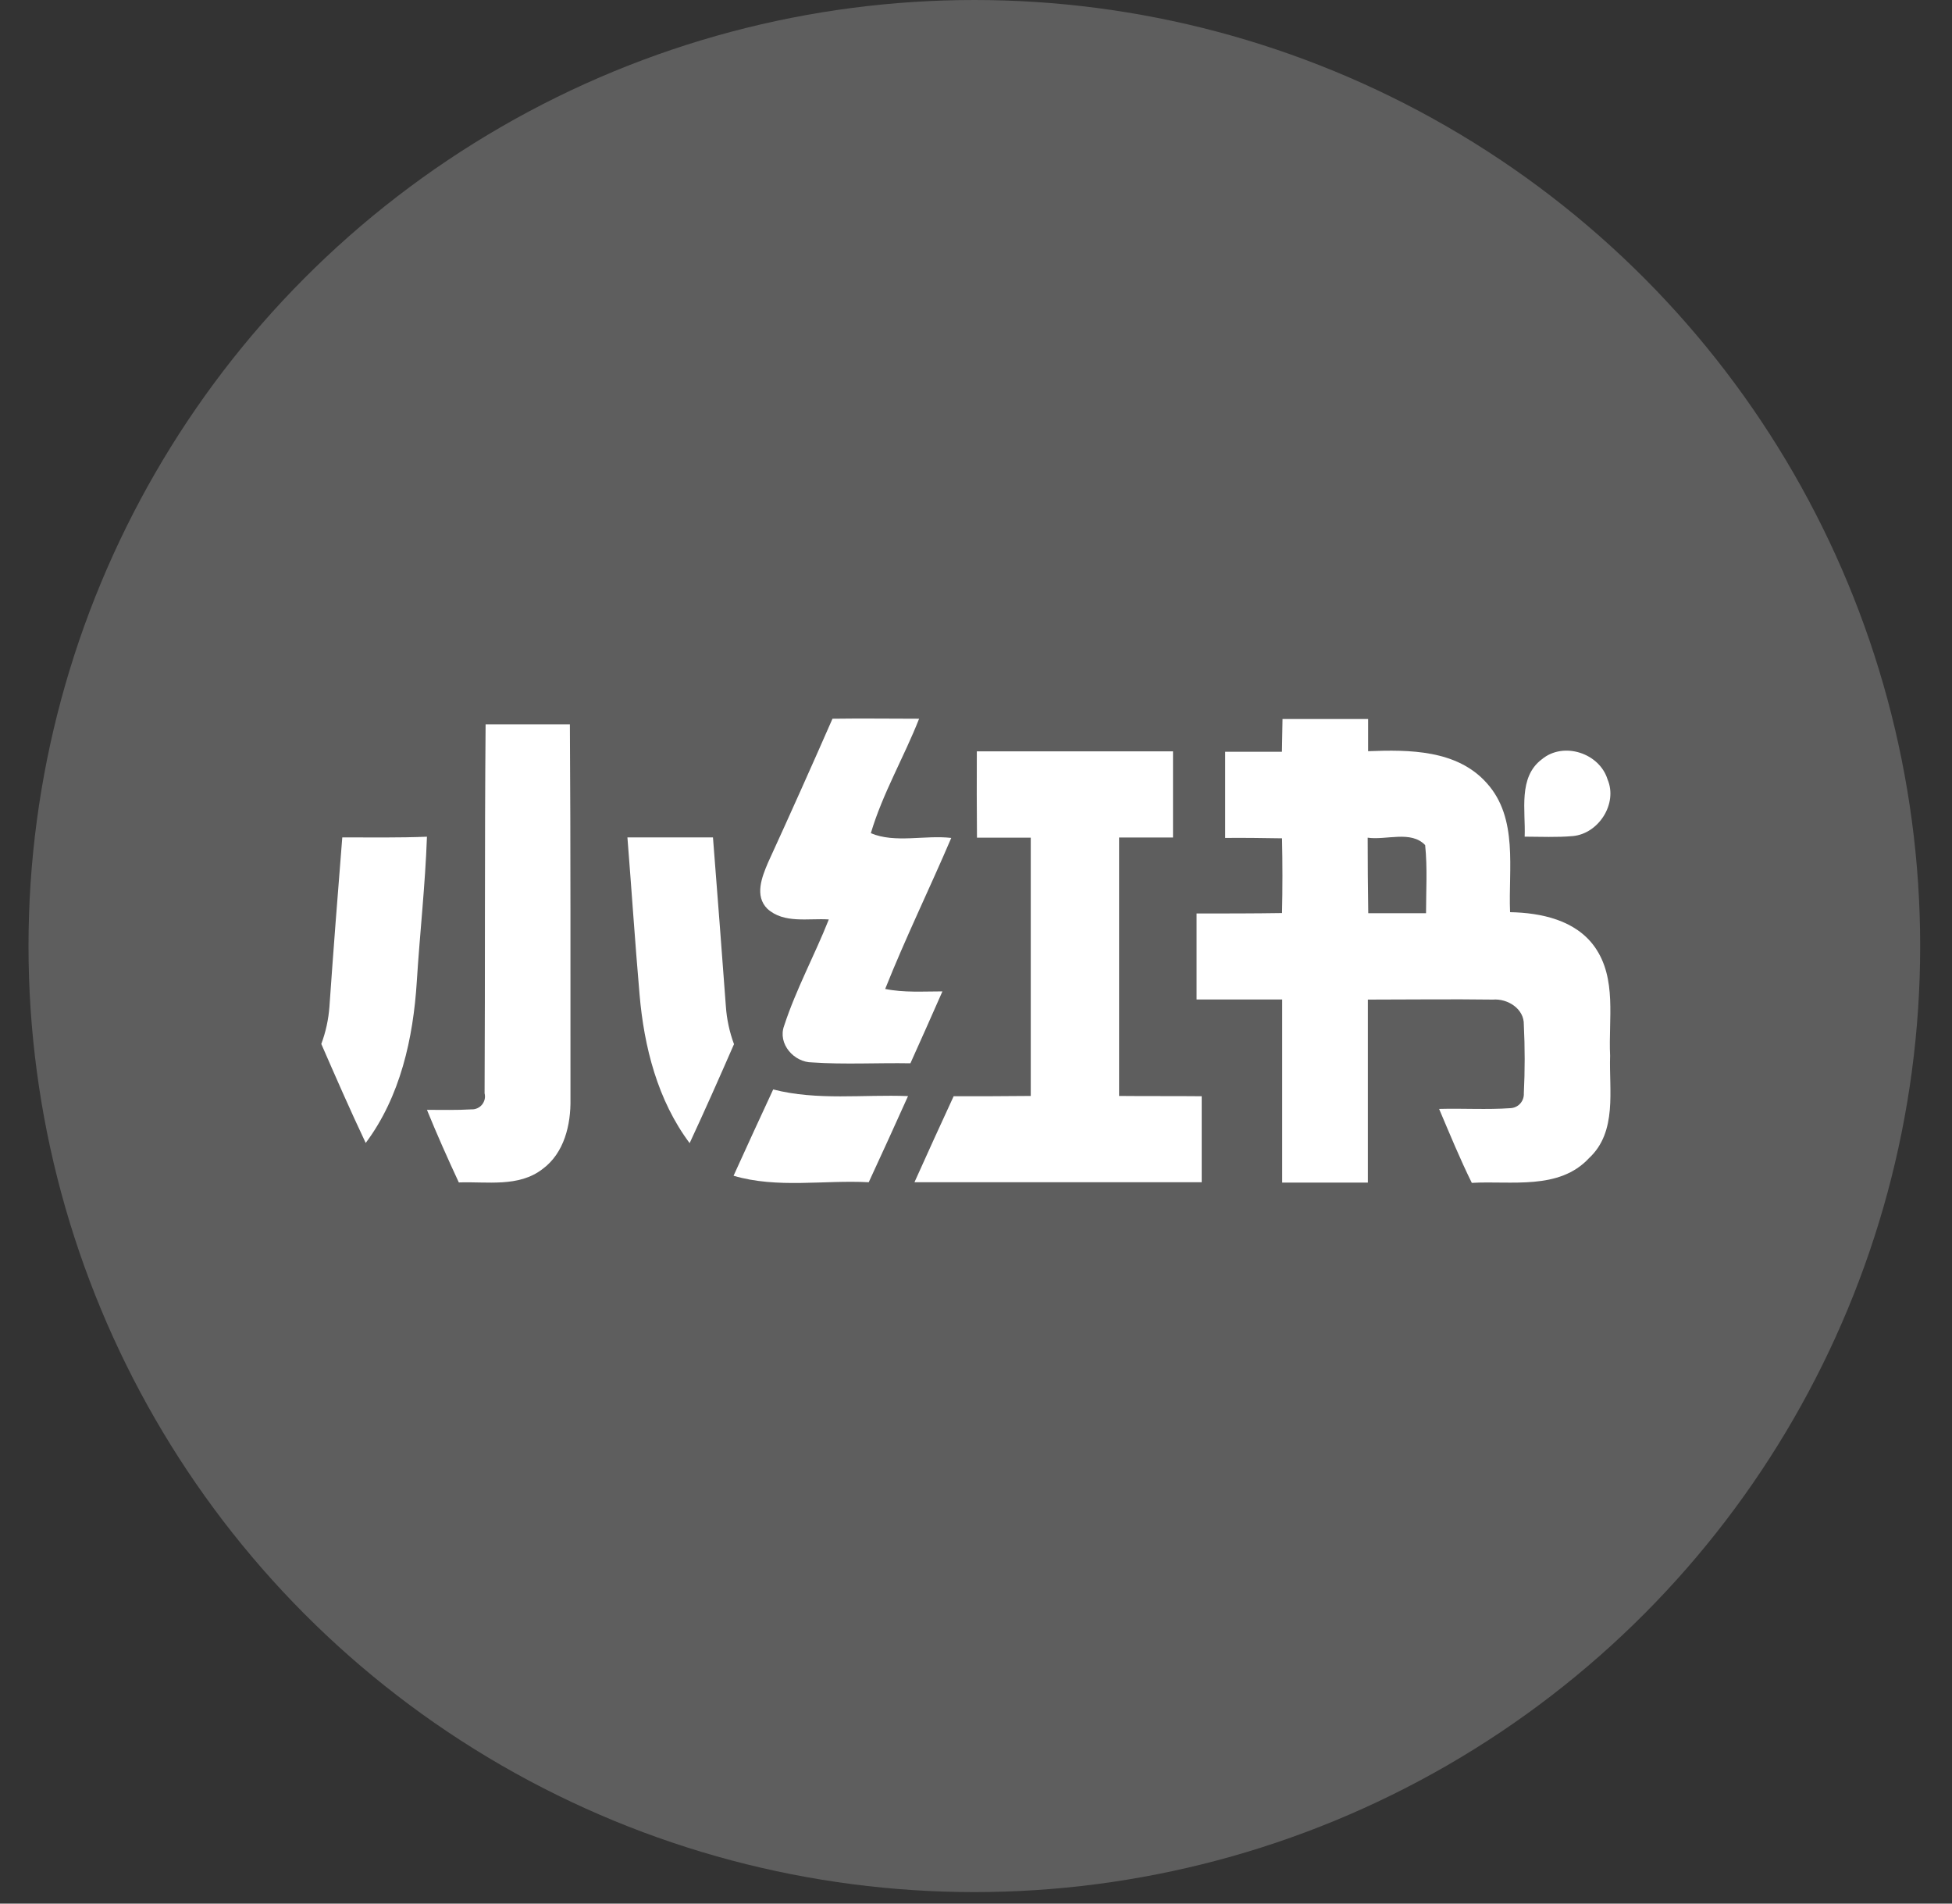
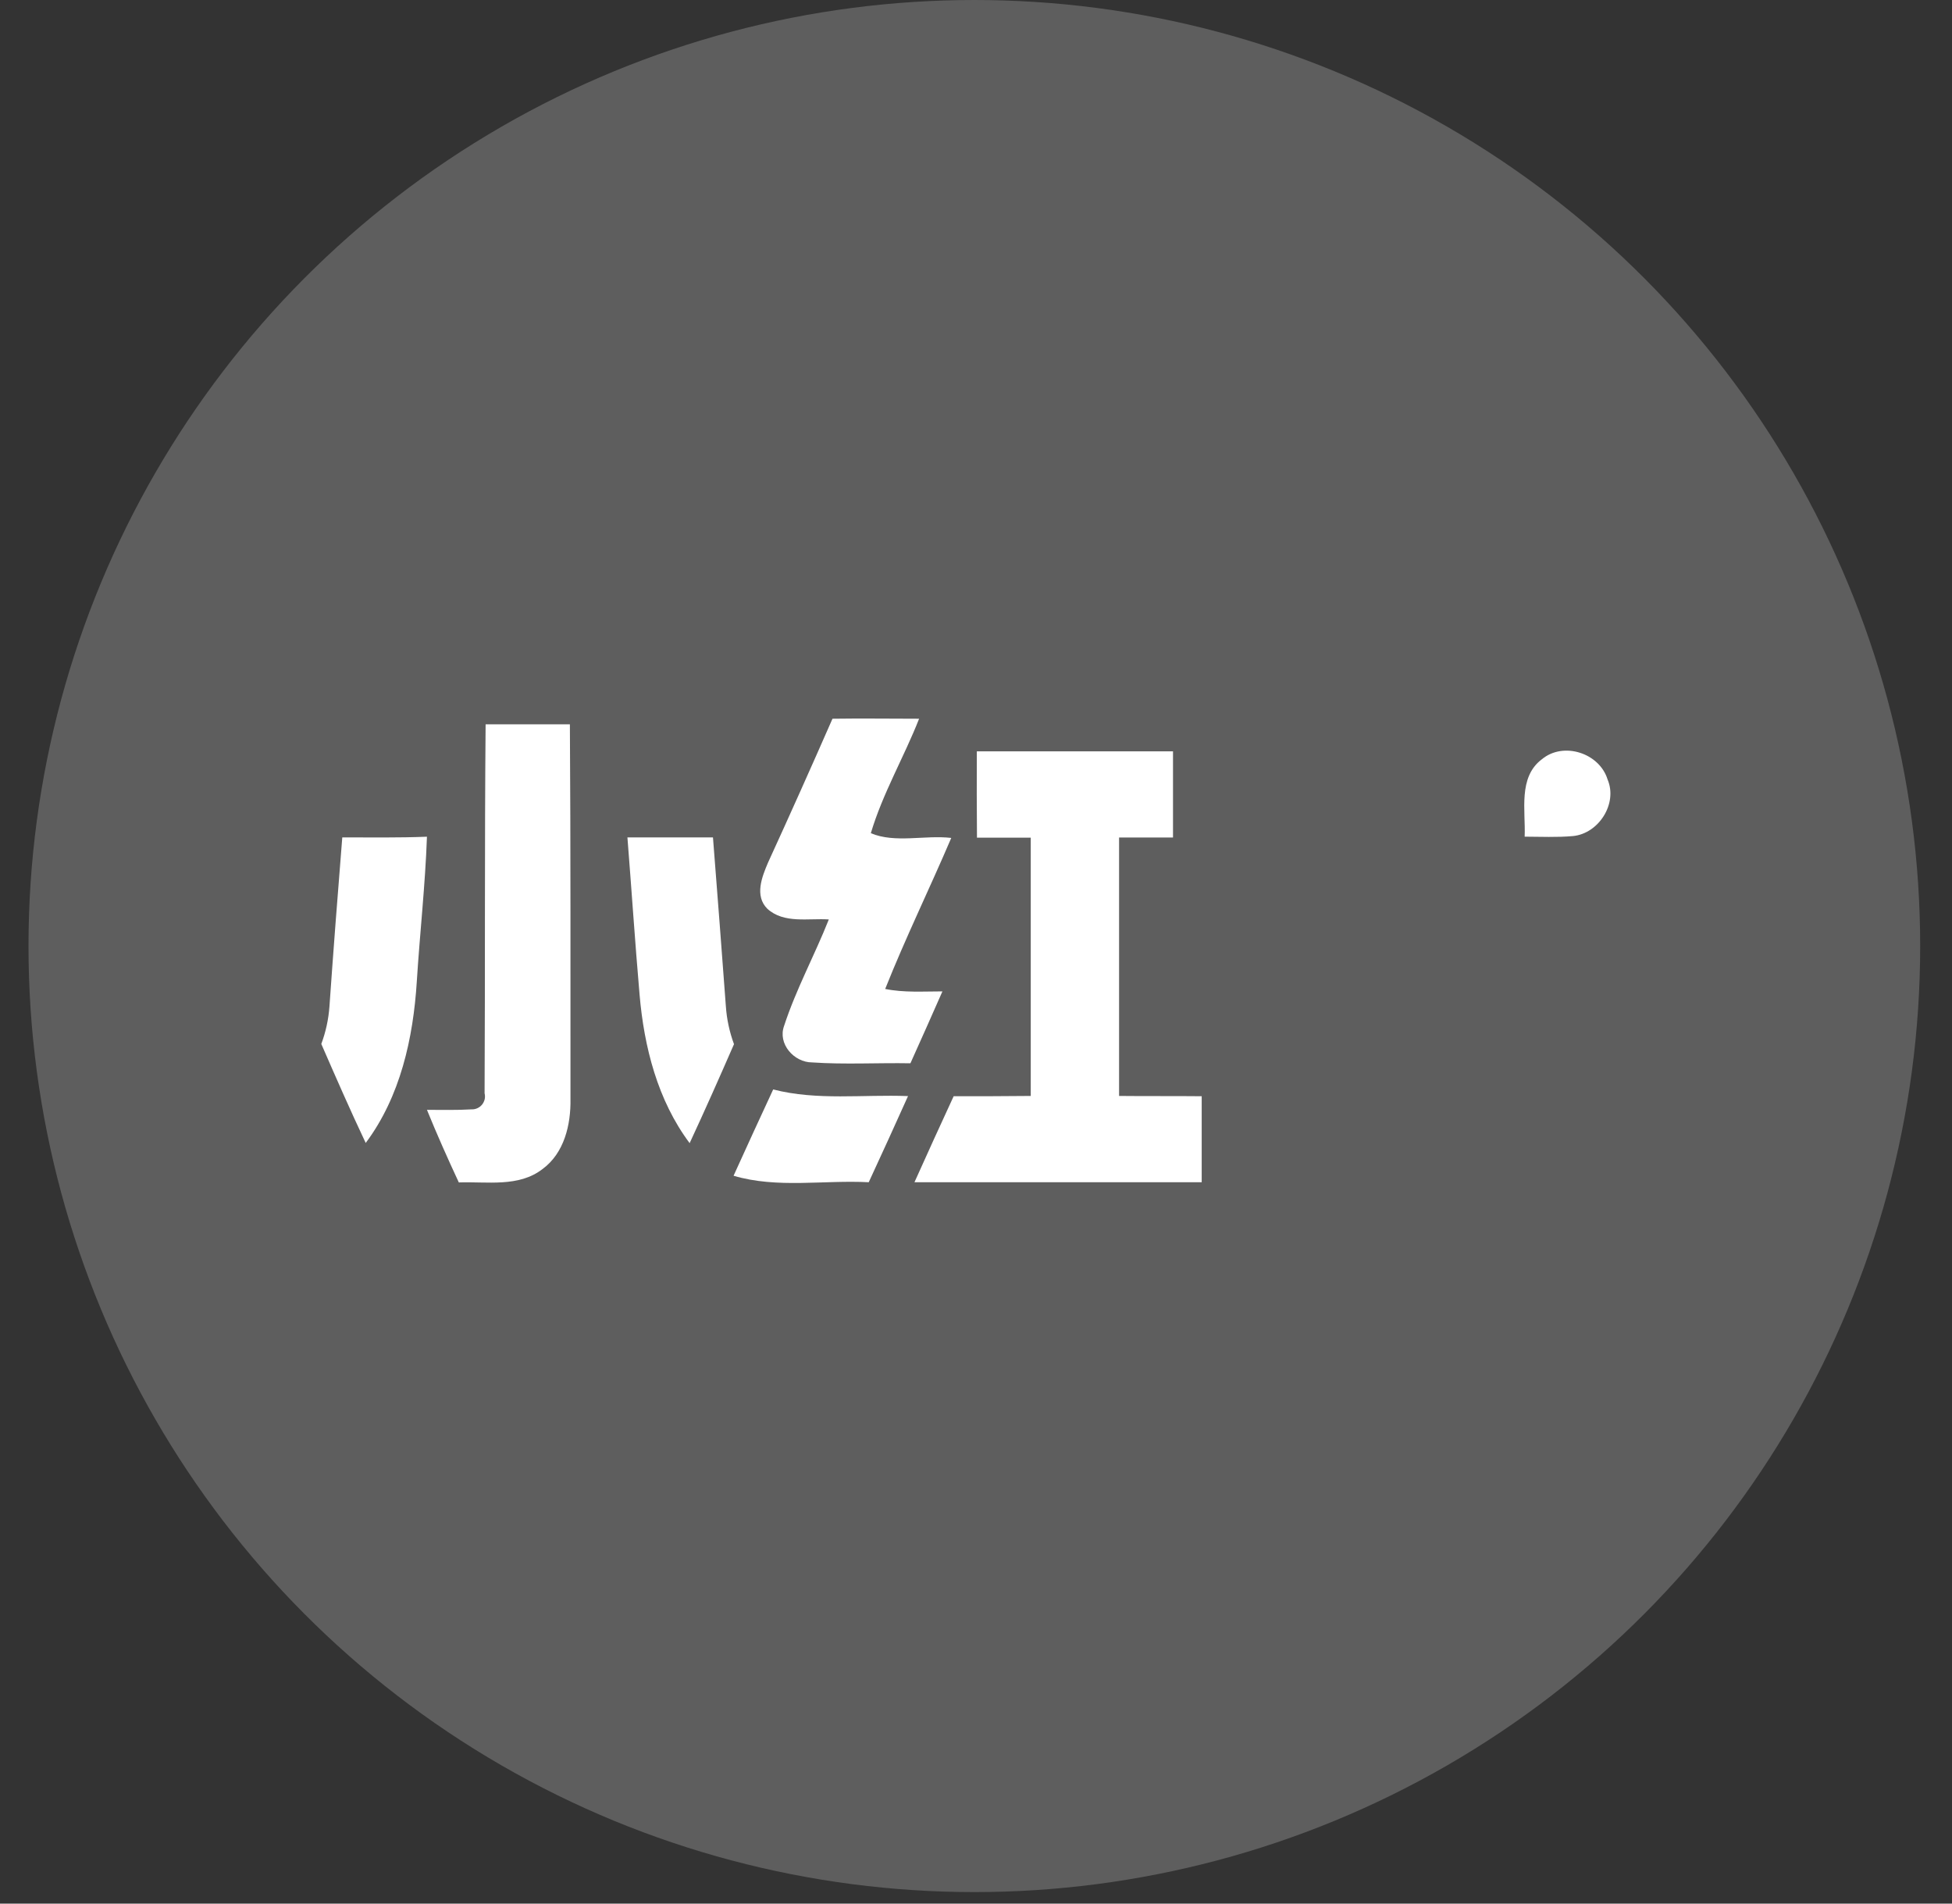
<svg xmlns="http://www.w3.org/2000/svg" width="40" height="39" viewBox="0 0 40 39" fill="none">
  <rect x="0" y="0" width="40" height="39" fill="#333333" stroke="none" />
  <circle cx="19.966" cy="19.382" r="19.382" fill="#C1C1C1" fill-opacity="0.3" />
  <path d="M9.951 14.839C10.526 14.839 11.103 14.839 11.678 14.839C11.695 17.398 11.688 19.959 11.69 22.518C11.699 23.041 11.563 23.623 11.118 23.95C10.629 24.33 9.977 24.204 9.402 24.225C9.174 23.735 8.953 23.24 8.749 22.738C9.053 22.738 9.357 22.746 9.66 22.728C9.702 22.73 9.743 22.722 9.781 22.705C9.818 22.688 9.852 22.663 9.878 22.631C9.904 22.599 9.922 22.561 9.932 22.521C9.941 22.481 9.94 22.439 9.93 22.398C9.943 19.877 9.929 17.357 9.951 14.839Z" fill="white" />
  <path d="M17.059 14.725C17.652 14.716 18.246 14.725 18.834 14.725C18.524 15.514 18.086 16.258 17.845 17.07C18.342 17.28 18.954 17.104 19.493 17.167C19.051 18.202 18.556 19.214 18.139 20.261C18.52 20.339 18.92 20.311 19.312 20.311C19.096 20.804 18.876 21.293 18.656 21.784C17.985 21.772 17.311 21.812 16.641 21.766C16.271 21.766 15.932 21.386 16.068 21.016C16.313 20.265 16.694 19.569 16.984 18.837C16.566 18.809 16.065 18.928 15.725 18.619C15.458 18.354 15.613 17.966 15.738 17.673C16.187 16.693 16.627 15.71 17.059 14.725Z" fill="white" />
-   <path d="M26.281 14.731C26.865 14.731 27.451 14.731 28.035 14.731V15.39C28.877 15.357 29.857 15.36 30.465 16.042C31.118 16.763 30.906 17.804 30.944 18.688C31.578 18.7 32.287 18.849 32.678 19.399C33.138 20.049 32.957 20.886 32.994 21.628C32.97 22.334 33.145 23.187 32.562 23.727C31.948 24.39 30.965 24.187 30.16 24.234C29.915 23.738 29.706 23.227 29.49 22.719C29.98 22.705 30.469 22.738 30.957 22.703C31.033 22.698 31.104 22.664 31.154 22.607C31.204 22.55 31.23 22.476 31.226 22.4C31.249 21.932 31.249 21.463 31.226 20.995C31.235 20.665 30.891 20.454 30.592 20.479C29.738 20.467 28.884 20.479 28.03 20.479C28.03 21.729 28.03 22.979 28.03 24.228C27.445 24.228 26.86 24.228 26.274 24.228C26.274 22.978 26.274 21.727 26.274 20.477C25.69 20.477 25.105 20.477 24.52 20.477C24.52 19.89 24.52 19.303 24.52 18.715C25.103 18.715 25.688 18.715 26.271 18.706C26.282 18.199 26.282 17.689 26.271 17.175C25.883 17.169 25.495 17.163 25.106 17.167C25.106 16.576 25.106 15.987 25.106 15.402C25.494 15.402 25.881 15.402 26.269 15.402L26.281 14.731ZM28.026 17.162C28.026 17.678 28.03 18.193 28.038 18.709C28.432 18.709 28.827 18.709 29.222 18.709C29.222 18.245 29.252 17.779 29.204 17.314C28.914 17.008 28.407 17.217 28.026 17.162Z" fill="white" />
  <path d="M20.017 15.393C21.358 15.393 22.697 15.393 24.037 15.393C24.037 15.981 24.037 16.57 24.037 17.158C23.668 17.158 23.301 17.158 22.932 17.158C22.932 18.924 22.932 20.689 22.932 22.453C23.496 22.459 24.061 22.453 24.625 22.459C24.625 23.046 24.625 23.633 24.625 24.221C22.663 24.221 20.696 24.221 18.739 24.221C19.004 23.633 19.27 23.045 19.542 22.459C20.068 22.459 20.596 22.459 21.122 22.453C21.122 20.69 21.122 18.925 21.122 17.162C20.754 17.162 20.388 17.162 20.02 17.162C20.015 16.571 20.014 15.981 20.017 15.393Z" fill="white" />
  <path d="M31.596 15.555C32.039 15.187 32.776 15.428 32.942 15.969C33.154 16.466 32.757 17.081 32.23 17.129C31.901 17.158 31.572 17.142 31.243 17.141C31.265 16.61 31.104 15.924 31.596 15.555Z" fill="white" />
  <path d="M7.014 17.156C7.593 17.156 8.171 17.165 8.749 17.142C8.714 18.132 8.603 19.119 8.541 20.108C8.468 21.27 8.204 22.467 7.494 23.416C7.177 22.747 6.881 22.069 6.584 21.388C6.676 21.141 6.732 20.883 6.751 20.62C6.831 19.473 6.921 18.312 7.014 17.156Z" fill="white" />
  <path d="M12.857 17.156C13.441 17.156 14.025 17.156 14.61 17.156C14.699 18.308 14.79 19.46 14.874 20.613C14.892 20.879 14.948 21.142 15.041 21.392C14.745 22.07 14.445 22.747 14.132 23.42C13.476 22.544 13.198 21.449 13.106 20.378C13.013 19.307 12.942 18.228 12.857 17.156Z" fill="white" />
  <path d="M15.032 24.088C15.3 23.497 15.571 22.907 15.844 22.32C16.747 22.552 17.685 22.42 18.607 22.456C18.343 23.046 18.073 23.634 17.802 24.221C16.881 24.172 15.93 24.353 15.032 24.088Z" fill="white" />
</svg>